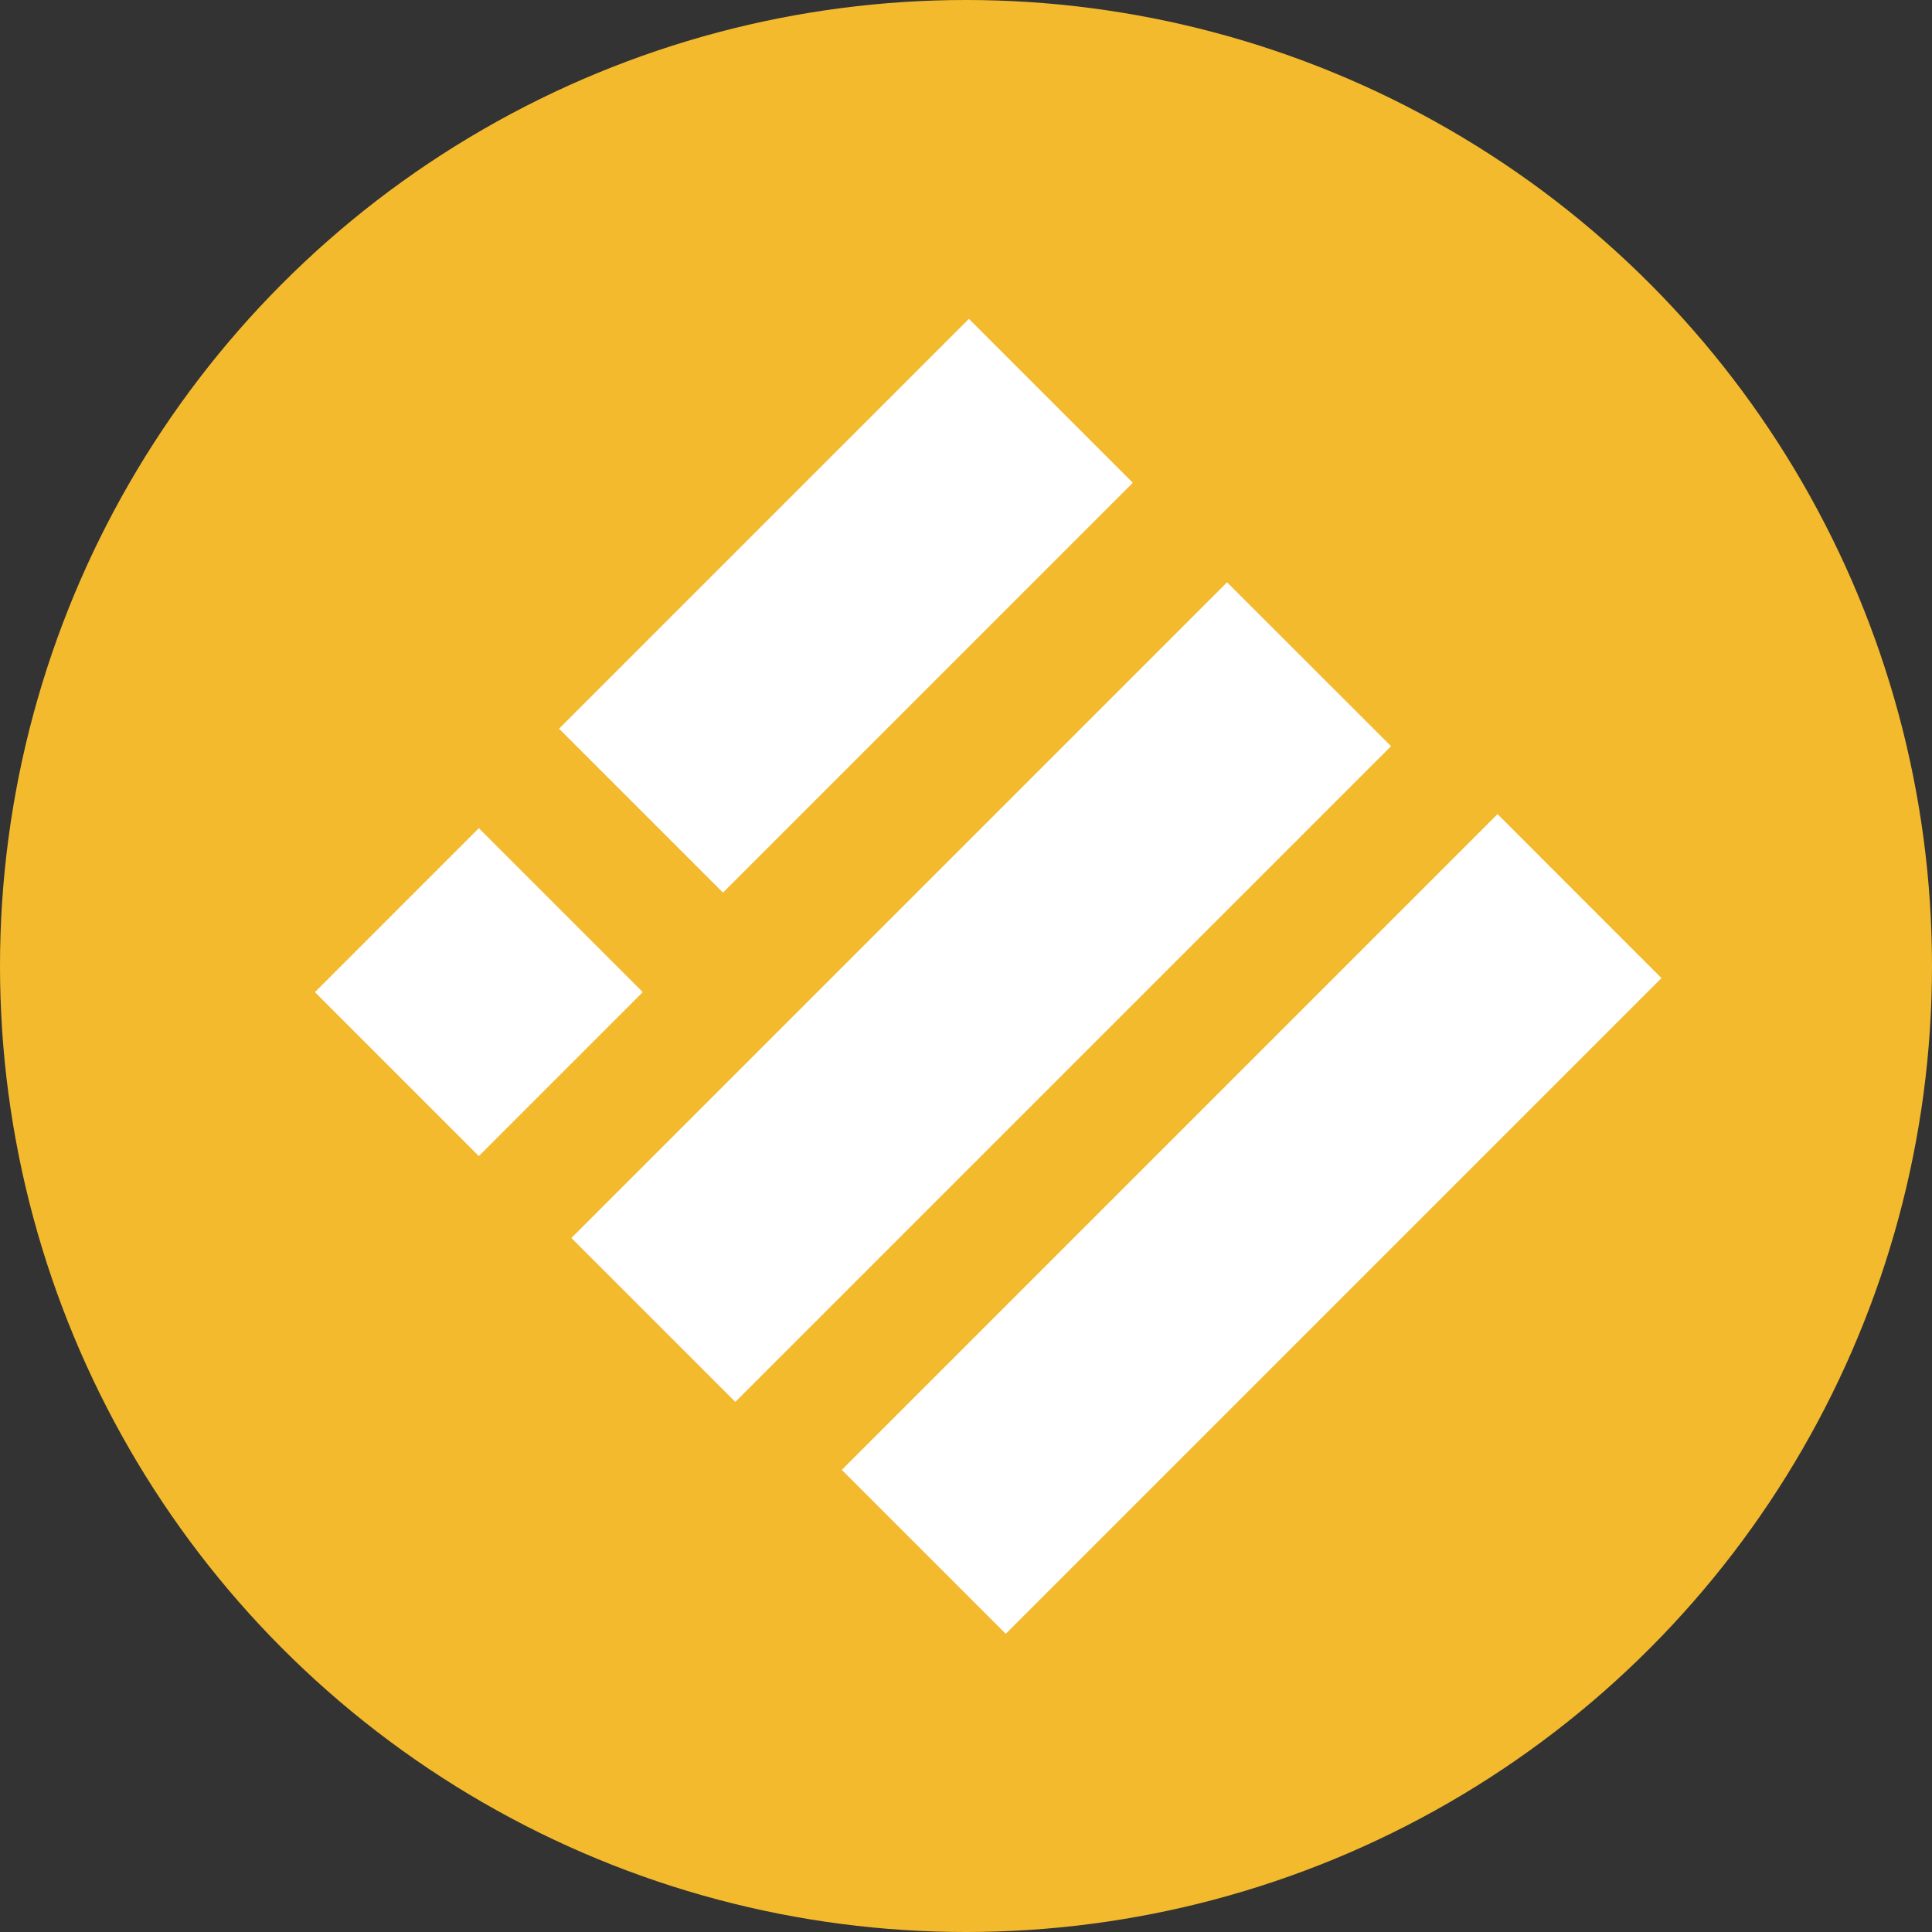
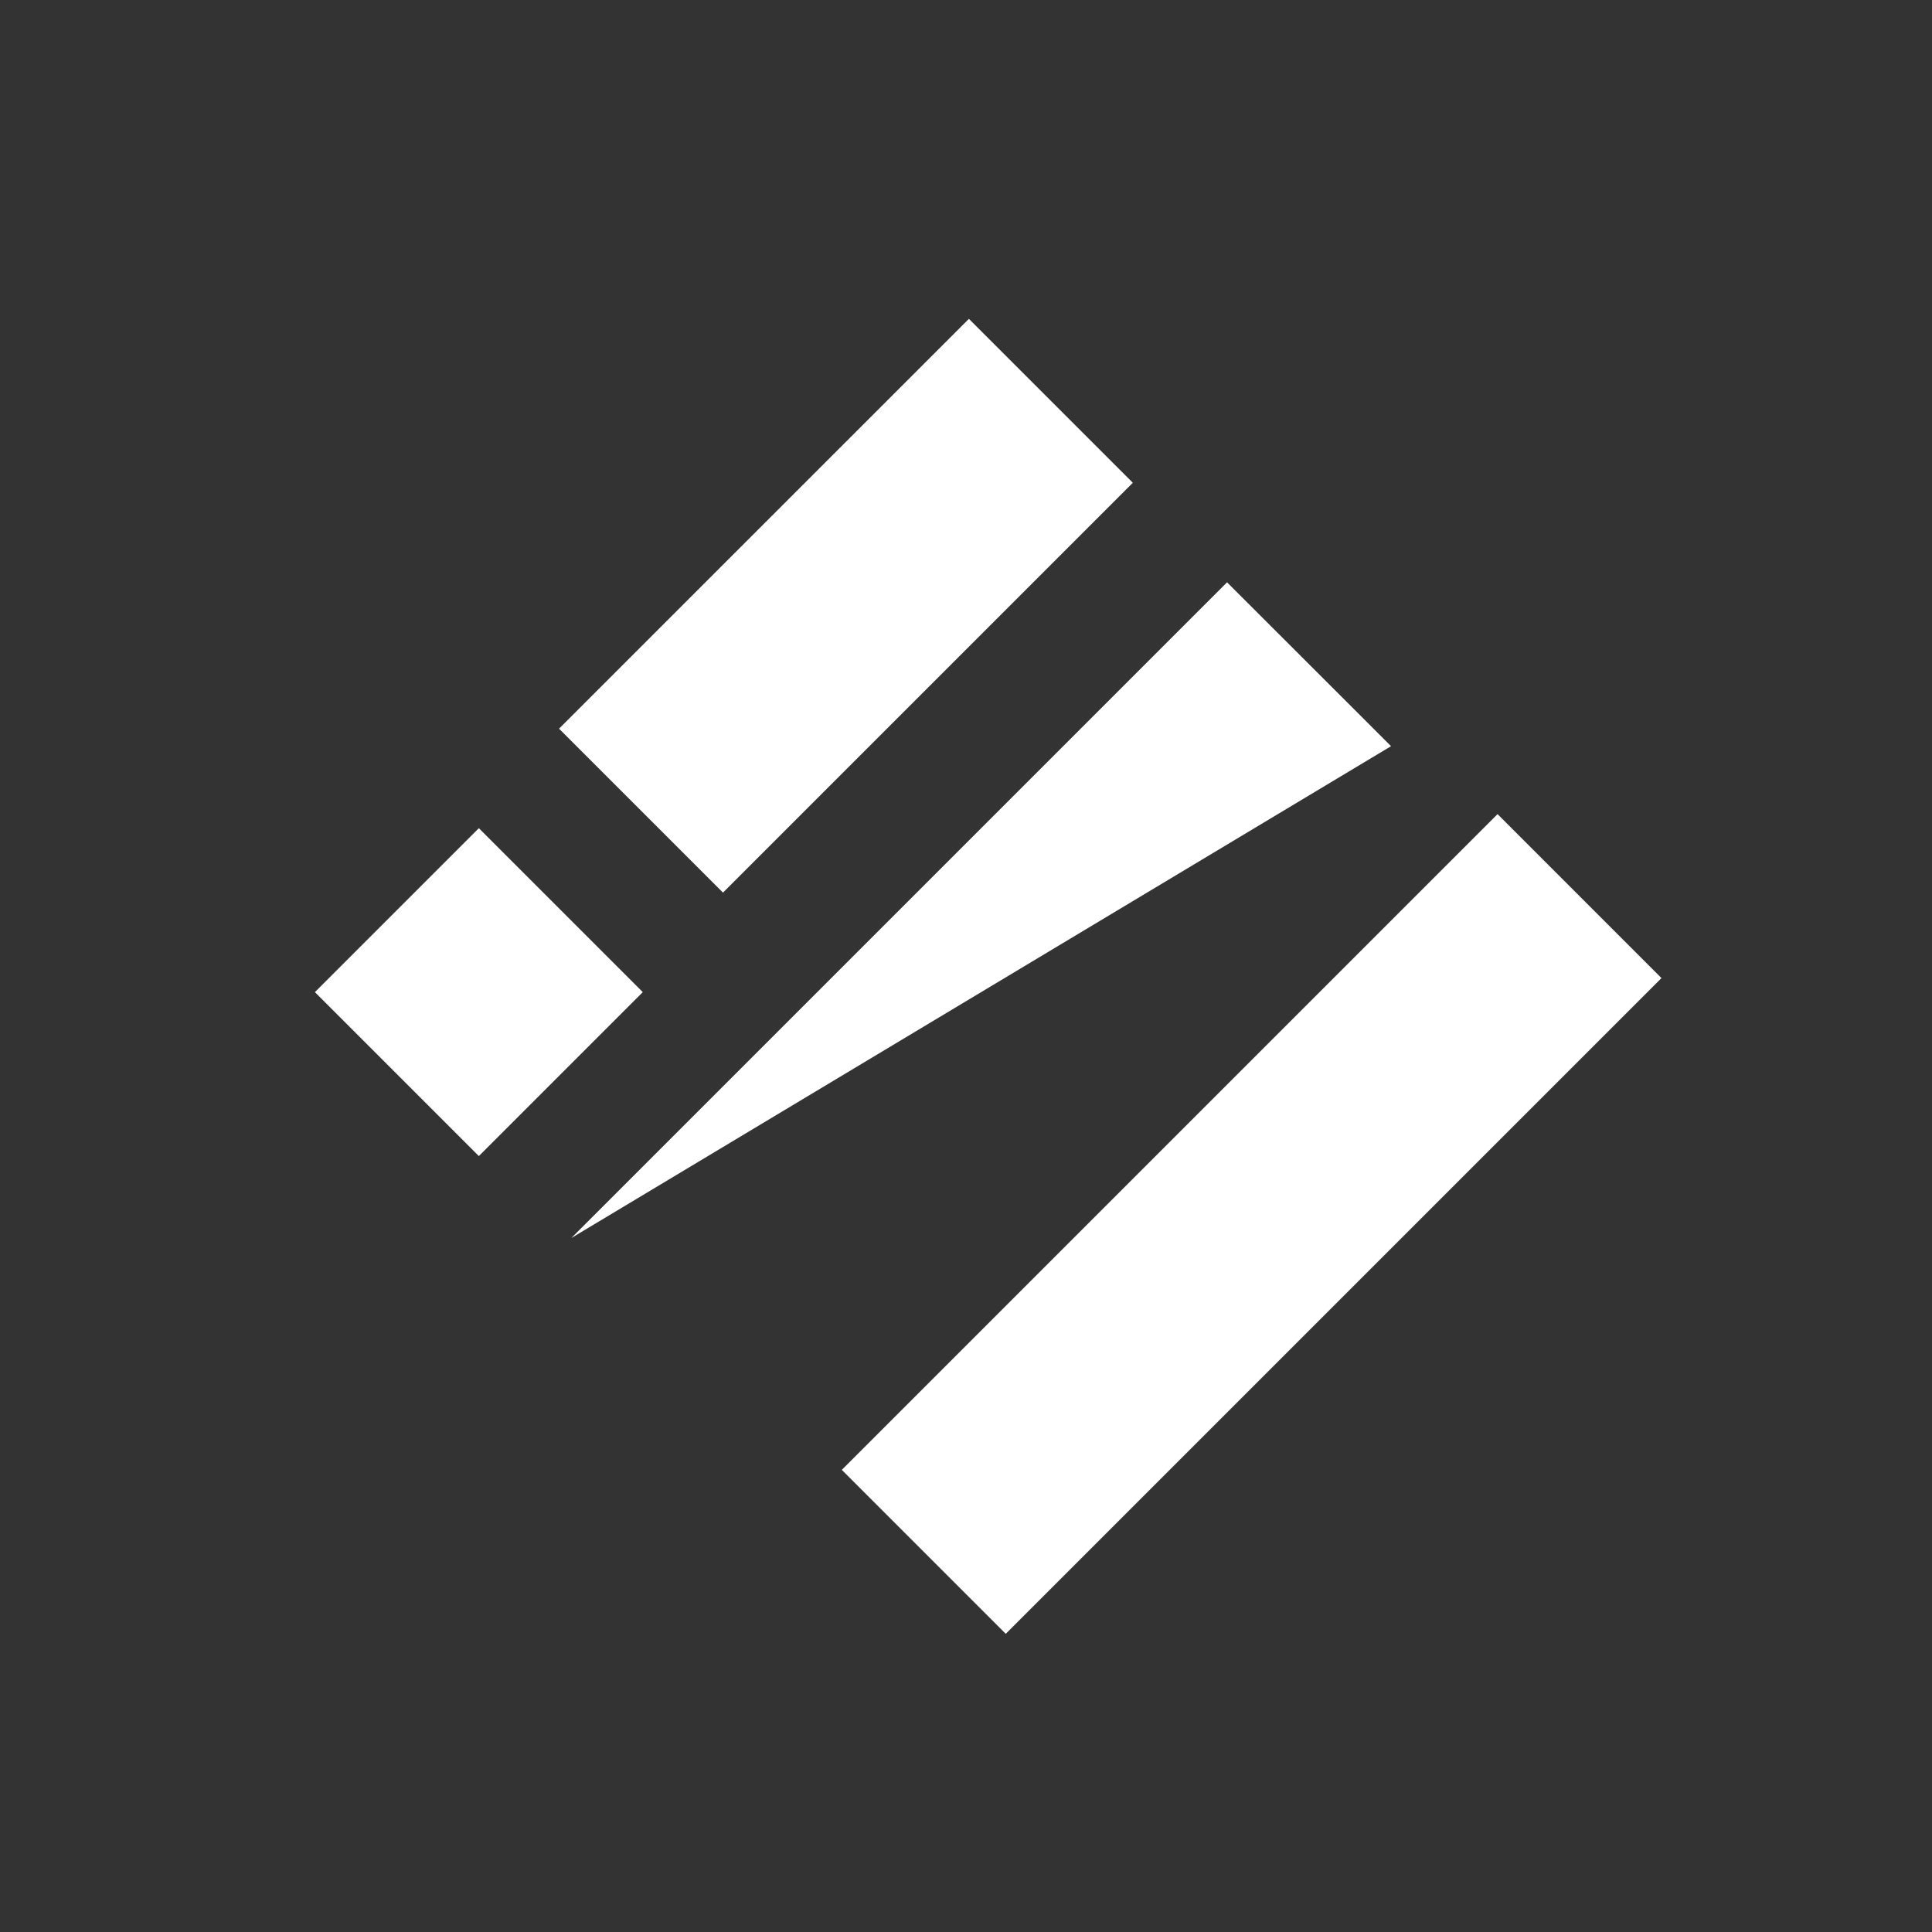
<svg xmlns="http://www.w3.org/2000/svg" width="50" height="50" fill="none">
  <rect width="100%" height="100%" fill="#333333" stroke="none" />
-   <circle cx="25" cy="25" r="25" fill="#F3BA2D" />
-   <path fill="#fff" fill-rule="evenodd" d="M25.075 8.252 14.468 18.858l4.243 4.243 10.606-10.607-4.242-4.242ZM12.393 21.433 8.15 25.676l4.243 4.243 4.242-4.243-4.242-4.242Zm2.393 10.607 16.97-16.97L36 19.311l-16.97 16.97-4.243-4.242Zm23.97-10.97-16.97 16.97 4.243 4.243 16.97-16.97-4.242-4.243Z" clip-rule="evenodd" />
+   <path fill="#fff" fill-rule="evenodd" d="M25.075 8.252 14.468 18.858l4.243 4.243 10.606-10.607-4.242-4.242ZM12.393 21.433 8.15 25.676l4.243 4.243 4.242-4.243-4.242-4.242Zm2.393 10.607 16.97-16.97L36 19.311Zm23.97-10.97-16.97 16.97 4.243 4.243 16.97-16.97-4.242-4.243Z" clip-rule="evenodd" />
</svg>